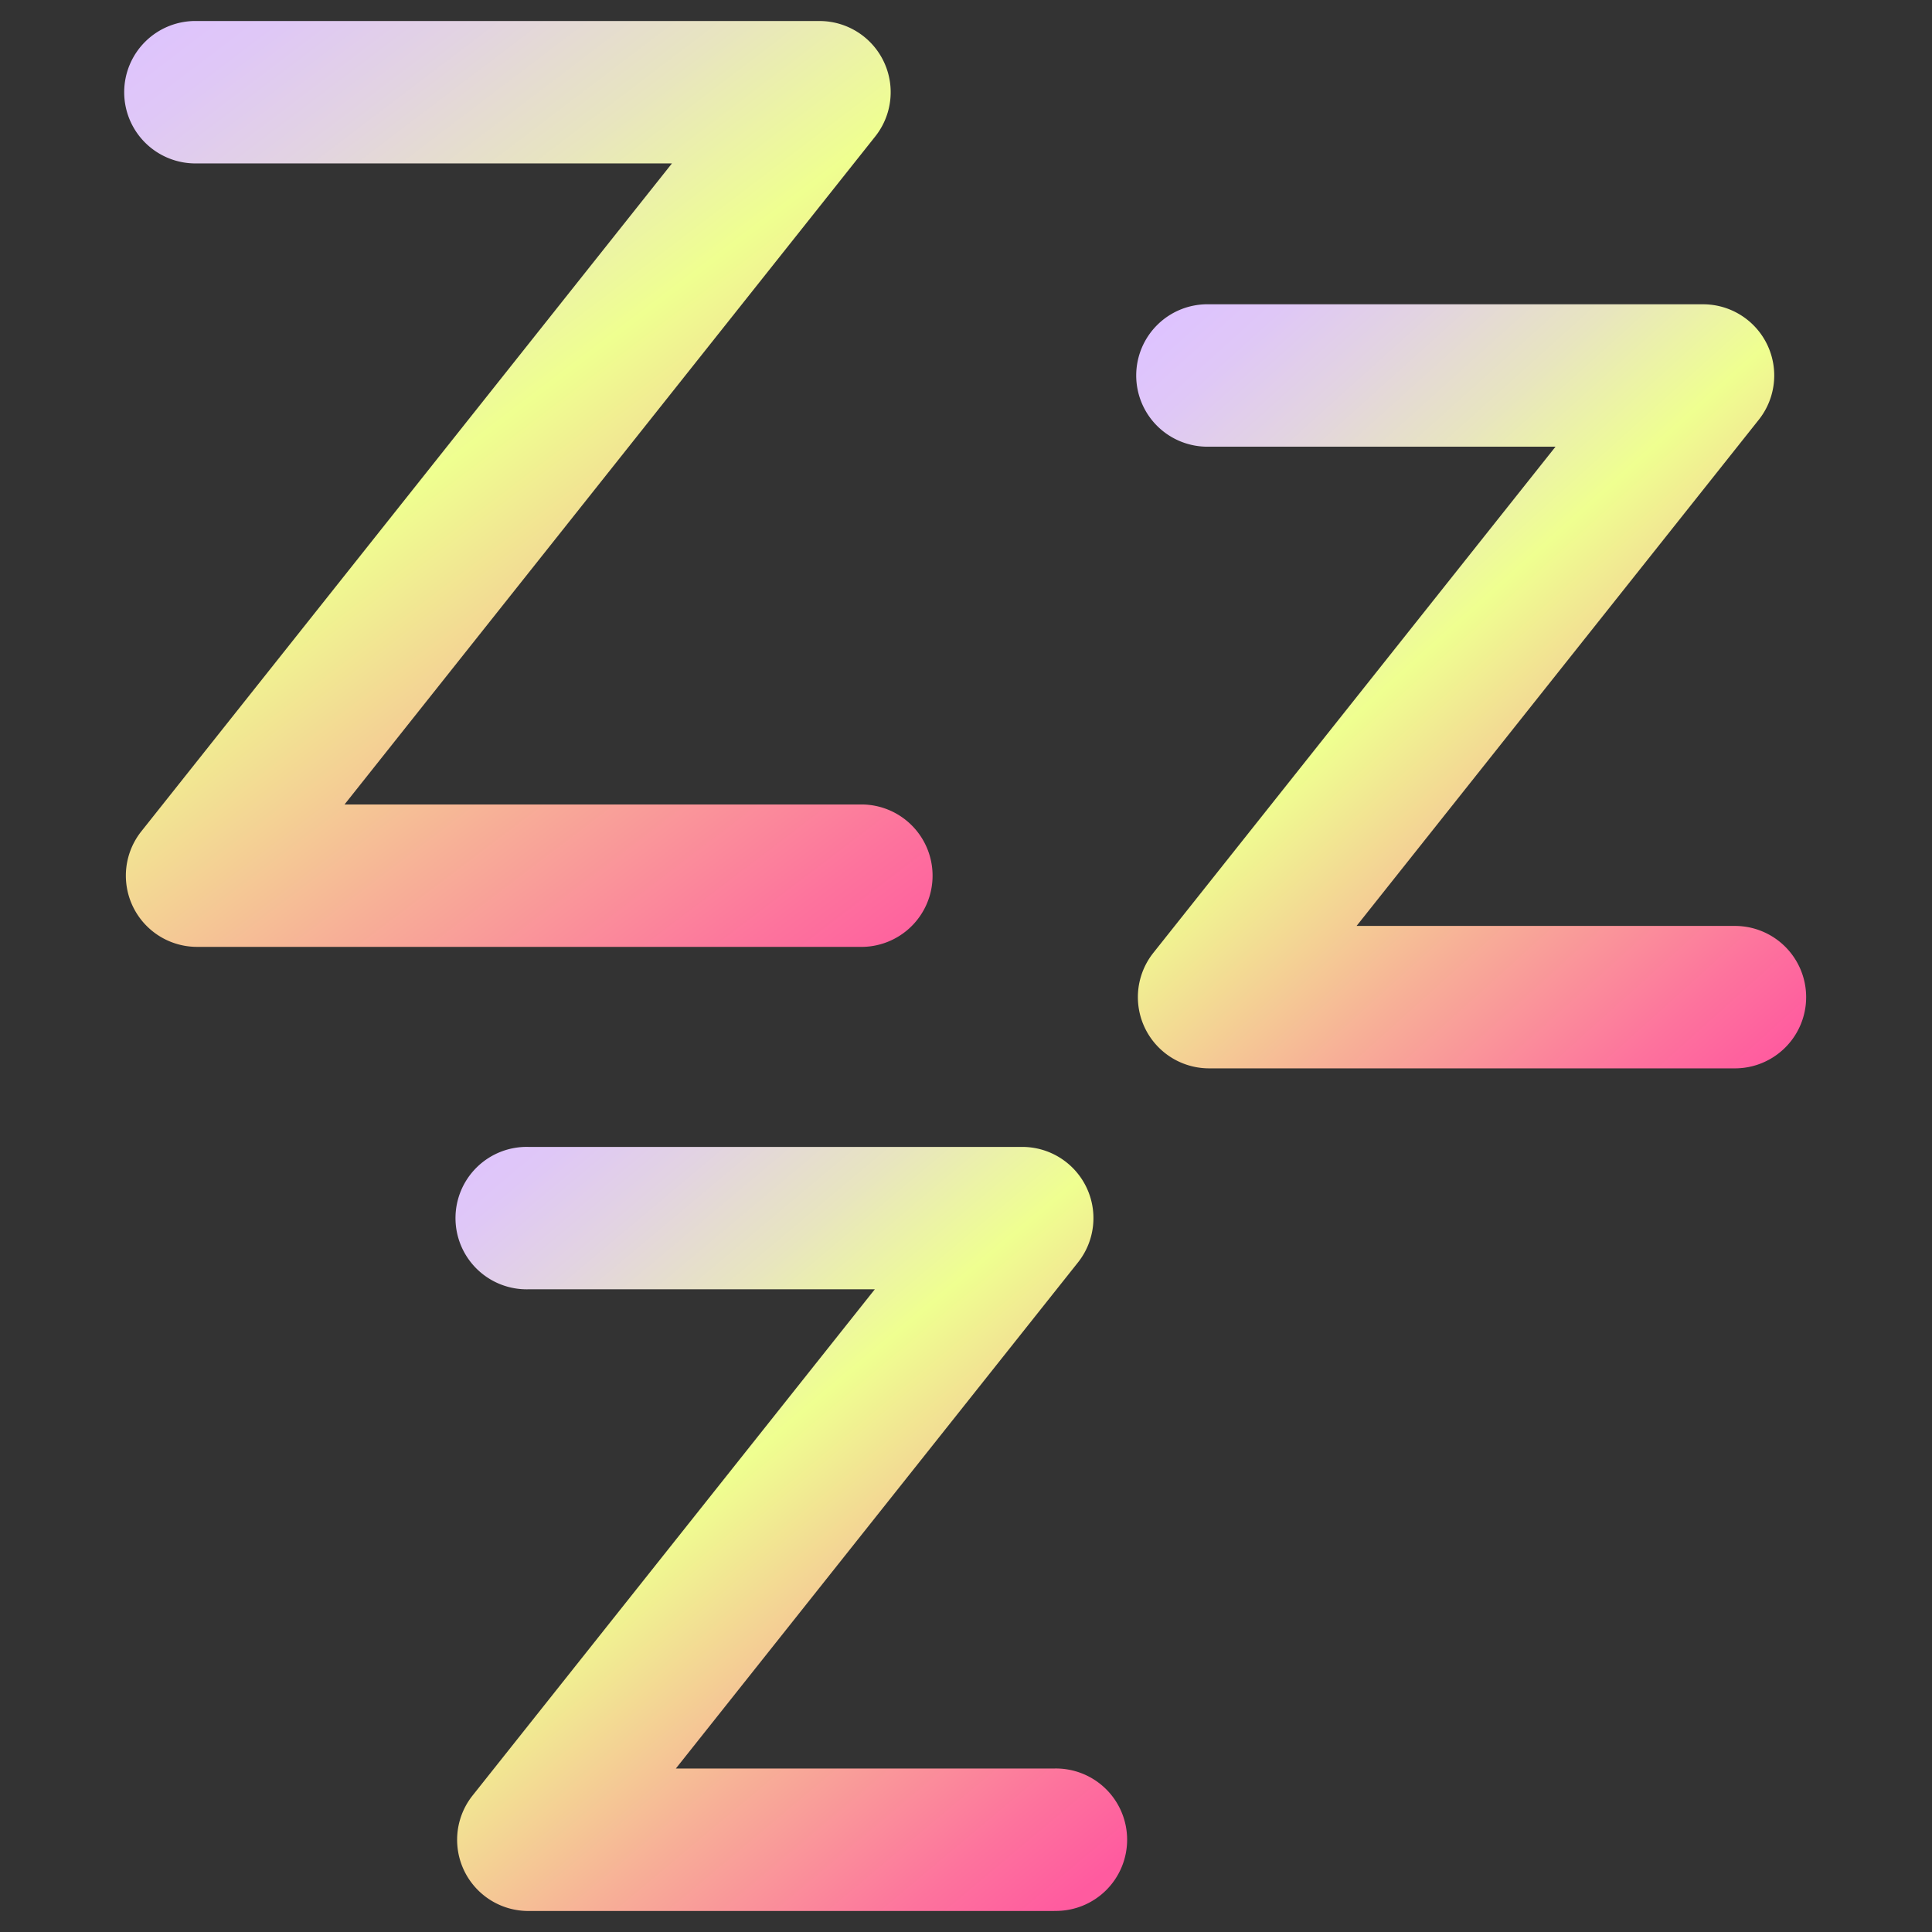
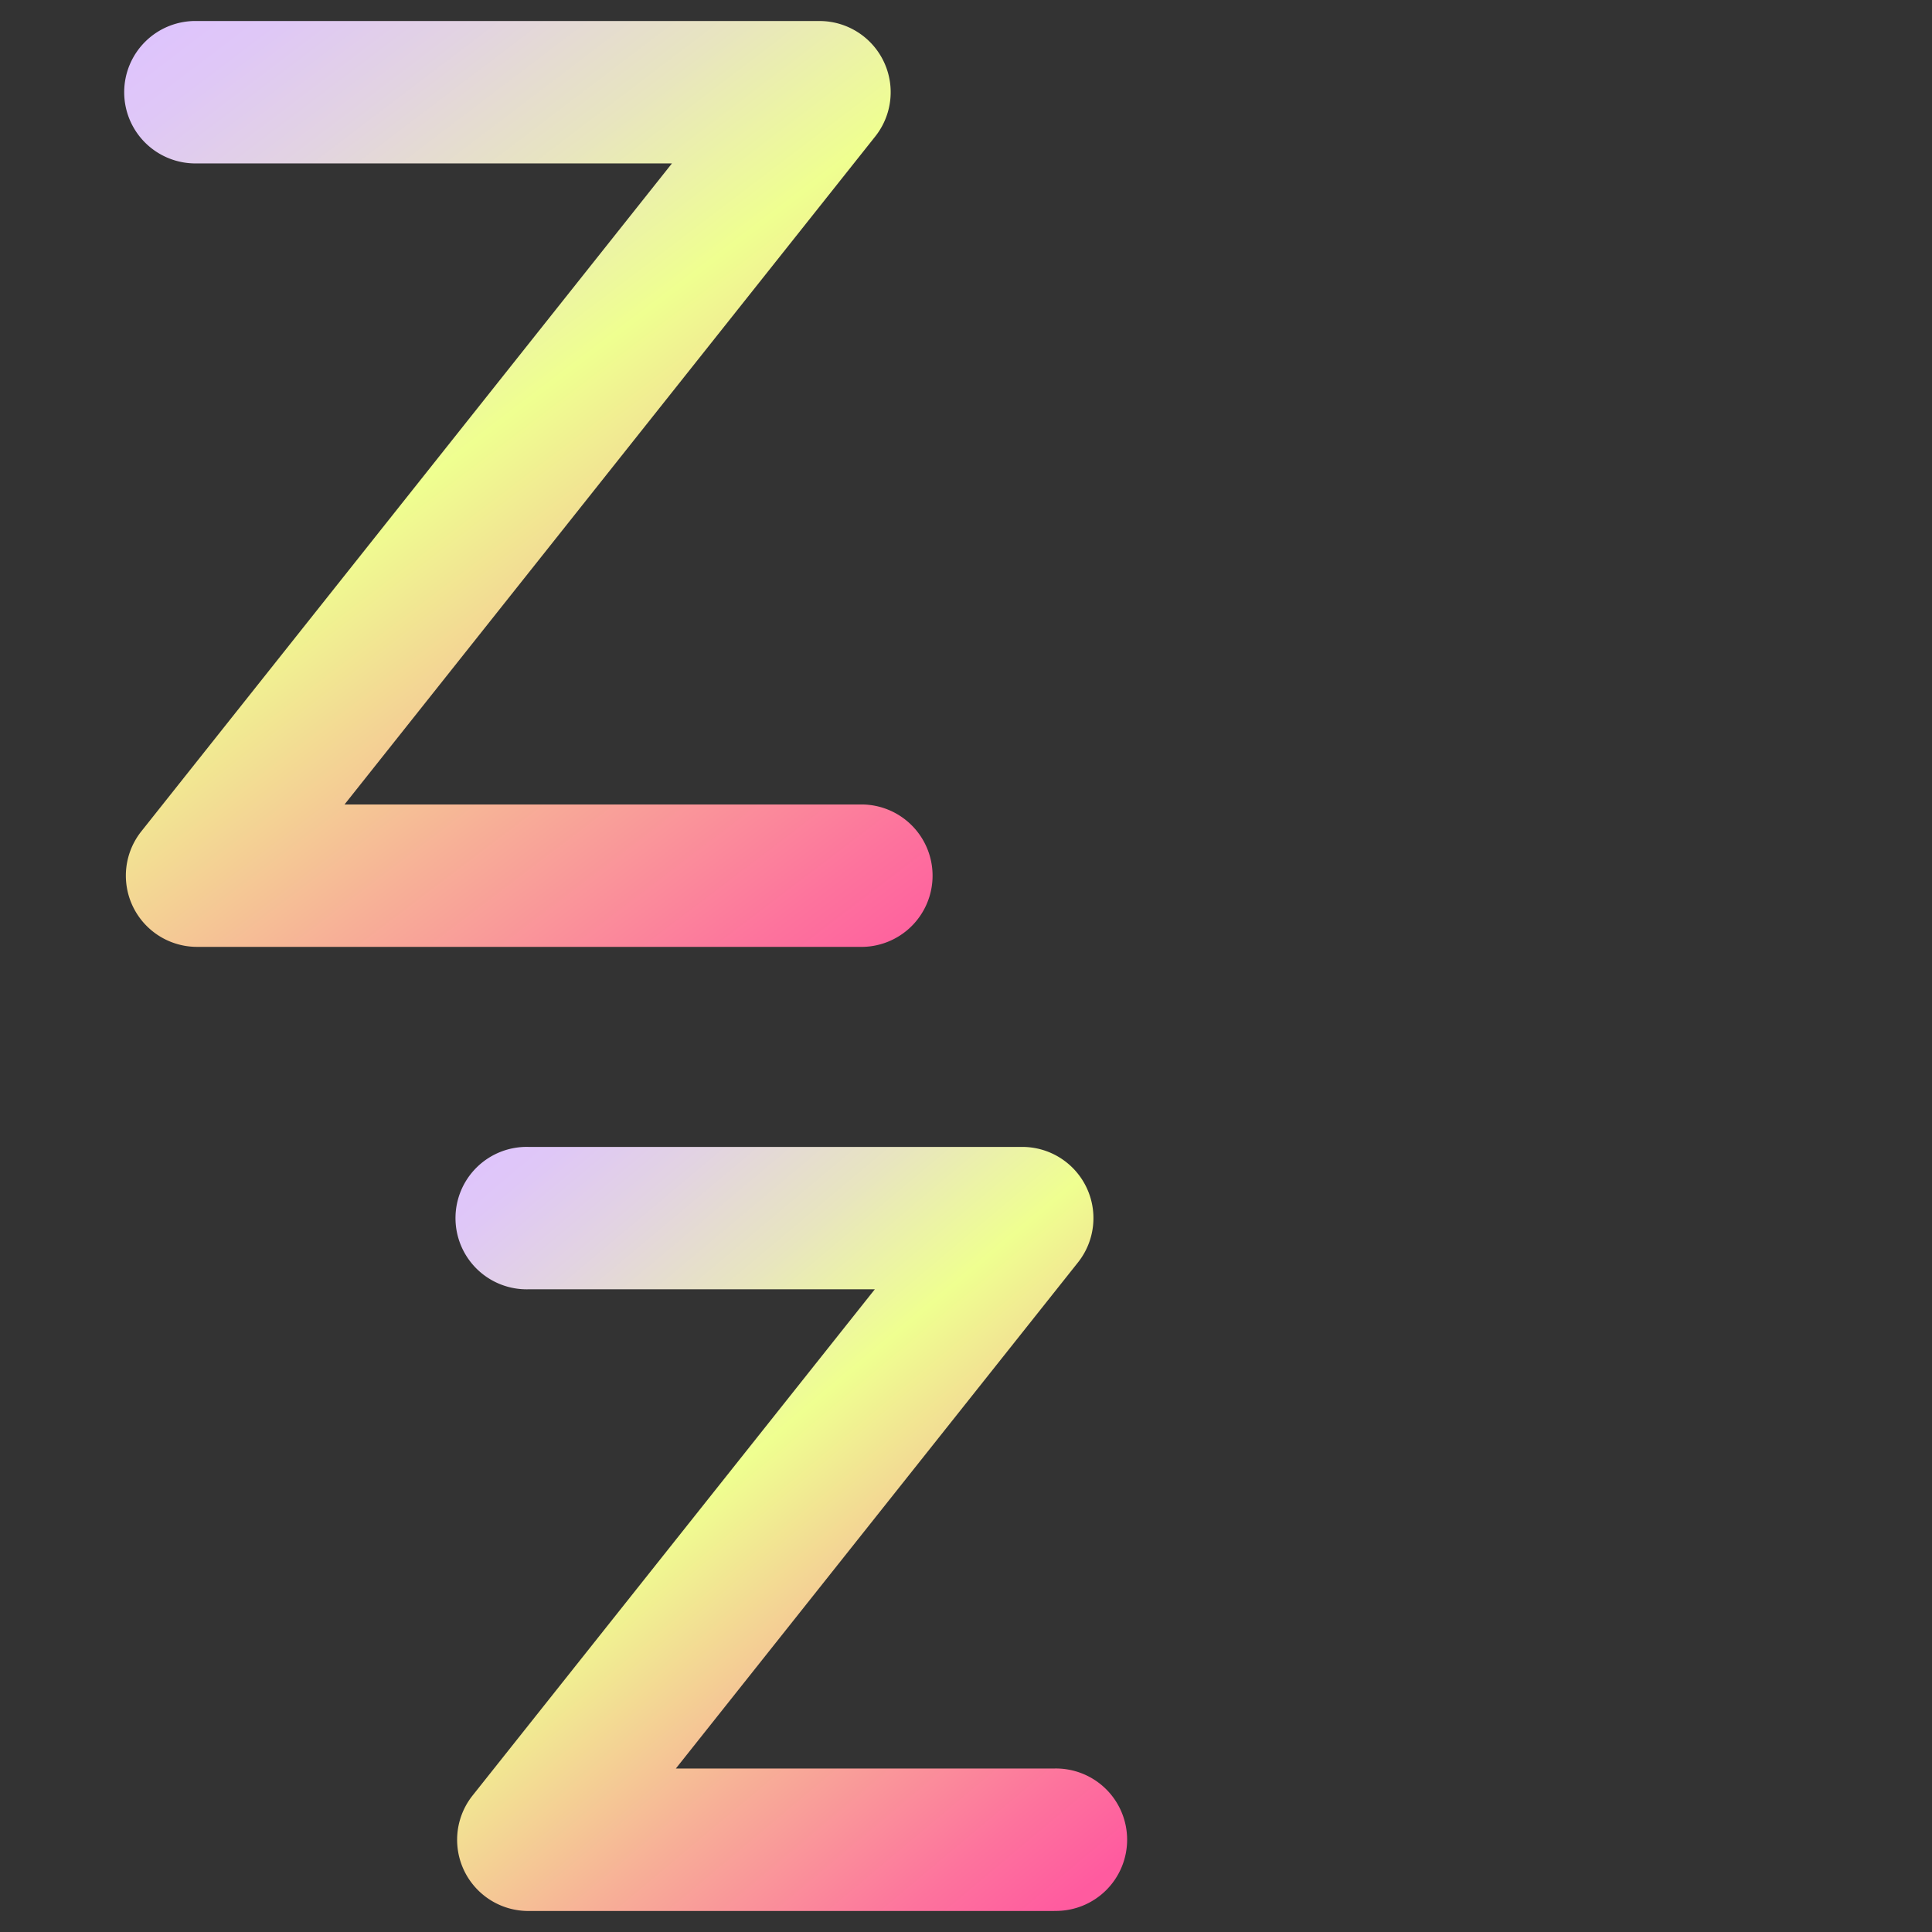
<svg xmlns="http://www.w3.org/2000/svg" xmlns:xlink="http://www.w3.org/1999/xlink" id="Layer_1" data-name="Layer 1" viewBox="0 0 500 500">
  <rect x="0" y="0" width="500" height="500" fill="#333333" stroke="none" />
  <defs>
    <style>.cls-1{fill:url(#linear-gradient);}.cls-2{fill:url(#linear-gradient-2);}.cls-3{fill:url(#linear-gradient-3);}</style>
    <linearGradient id="linear-gradient" x1="38.01" y1="2.27" x2="231.42" y2="256.59" gradientUnits="userSpaceOnUse">
      <stop offset="0" stop-color="#dec3ff" />
      <stop offset="0.07" stop-color="#dfc7f7" />
      <stop offset="0.17" stop-color="#e2d3e2" />
      <stop offset="0.3" stop-color="#e8e5bf" />
      <stop offset="0.44" stop-color="#efff90" />
      <stop offset="0.69" stop-color="#f7b097" />
      <stop offset="0.9" stop-color="#fd739d" />
      <stop offset="1" stop-color="#ff5b9f" />
    </linearGradient>
    <linearGradient id="linear-gradient-2" x1="296.07" y1="87.99" x2="461.76" y2="271.85" xlink:href="#linear-gradient" />
    <linearGradient id="linear-gradient-3" x1="117.23" y1="296.34" x2="279.65" y2="489.75" xlink:href="#linear-gradient" />
  </defs>
  <path class="cls-1" d="M222.49,245.05H51a18.43,18.43,0,0,1-14.43-29.89L173.9,42.29H51A18.43,18.43,0,1,1,51,5.44H212.07A18.42,18.42,0,0,1,226.5,35.33L89.16,208.2H222.49a18.43,18.43,0,1,1,0,36.85Z" />
-   <path class="cls-2" d="M449,276.49H312.91a18.43,18.43,0,0,1-14.43-29.89l104.09-131H312.91a18.43,18.43,0,1,1,0-36.85H440.75a18.42,18.42,0,0,1,14.42,29.88l-104.09,131H449a18.43,18.43,0,1,1,0,36.86Z" />
  <path class="cls-3" d="M272.84,494.56H136.74a18.42,18.42,0,0,1-14.43-29.89l104.09-131H136.74a18.43,18.43,0,1,1,0-36.85H264.58A18.43,18.43,0,0,1,279,326.69l-104.09,131h97.93a18.43,18.43,0,1,1,0,36.85Z" />
</svg>